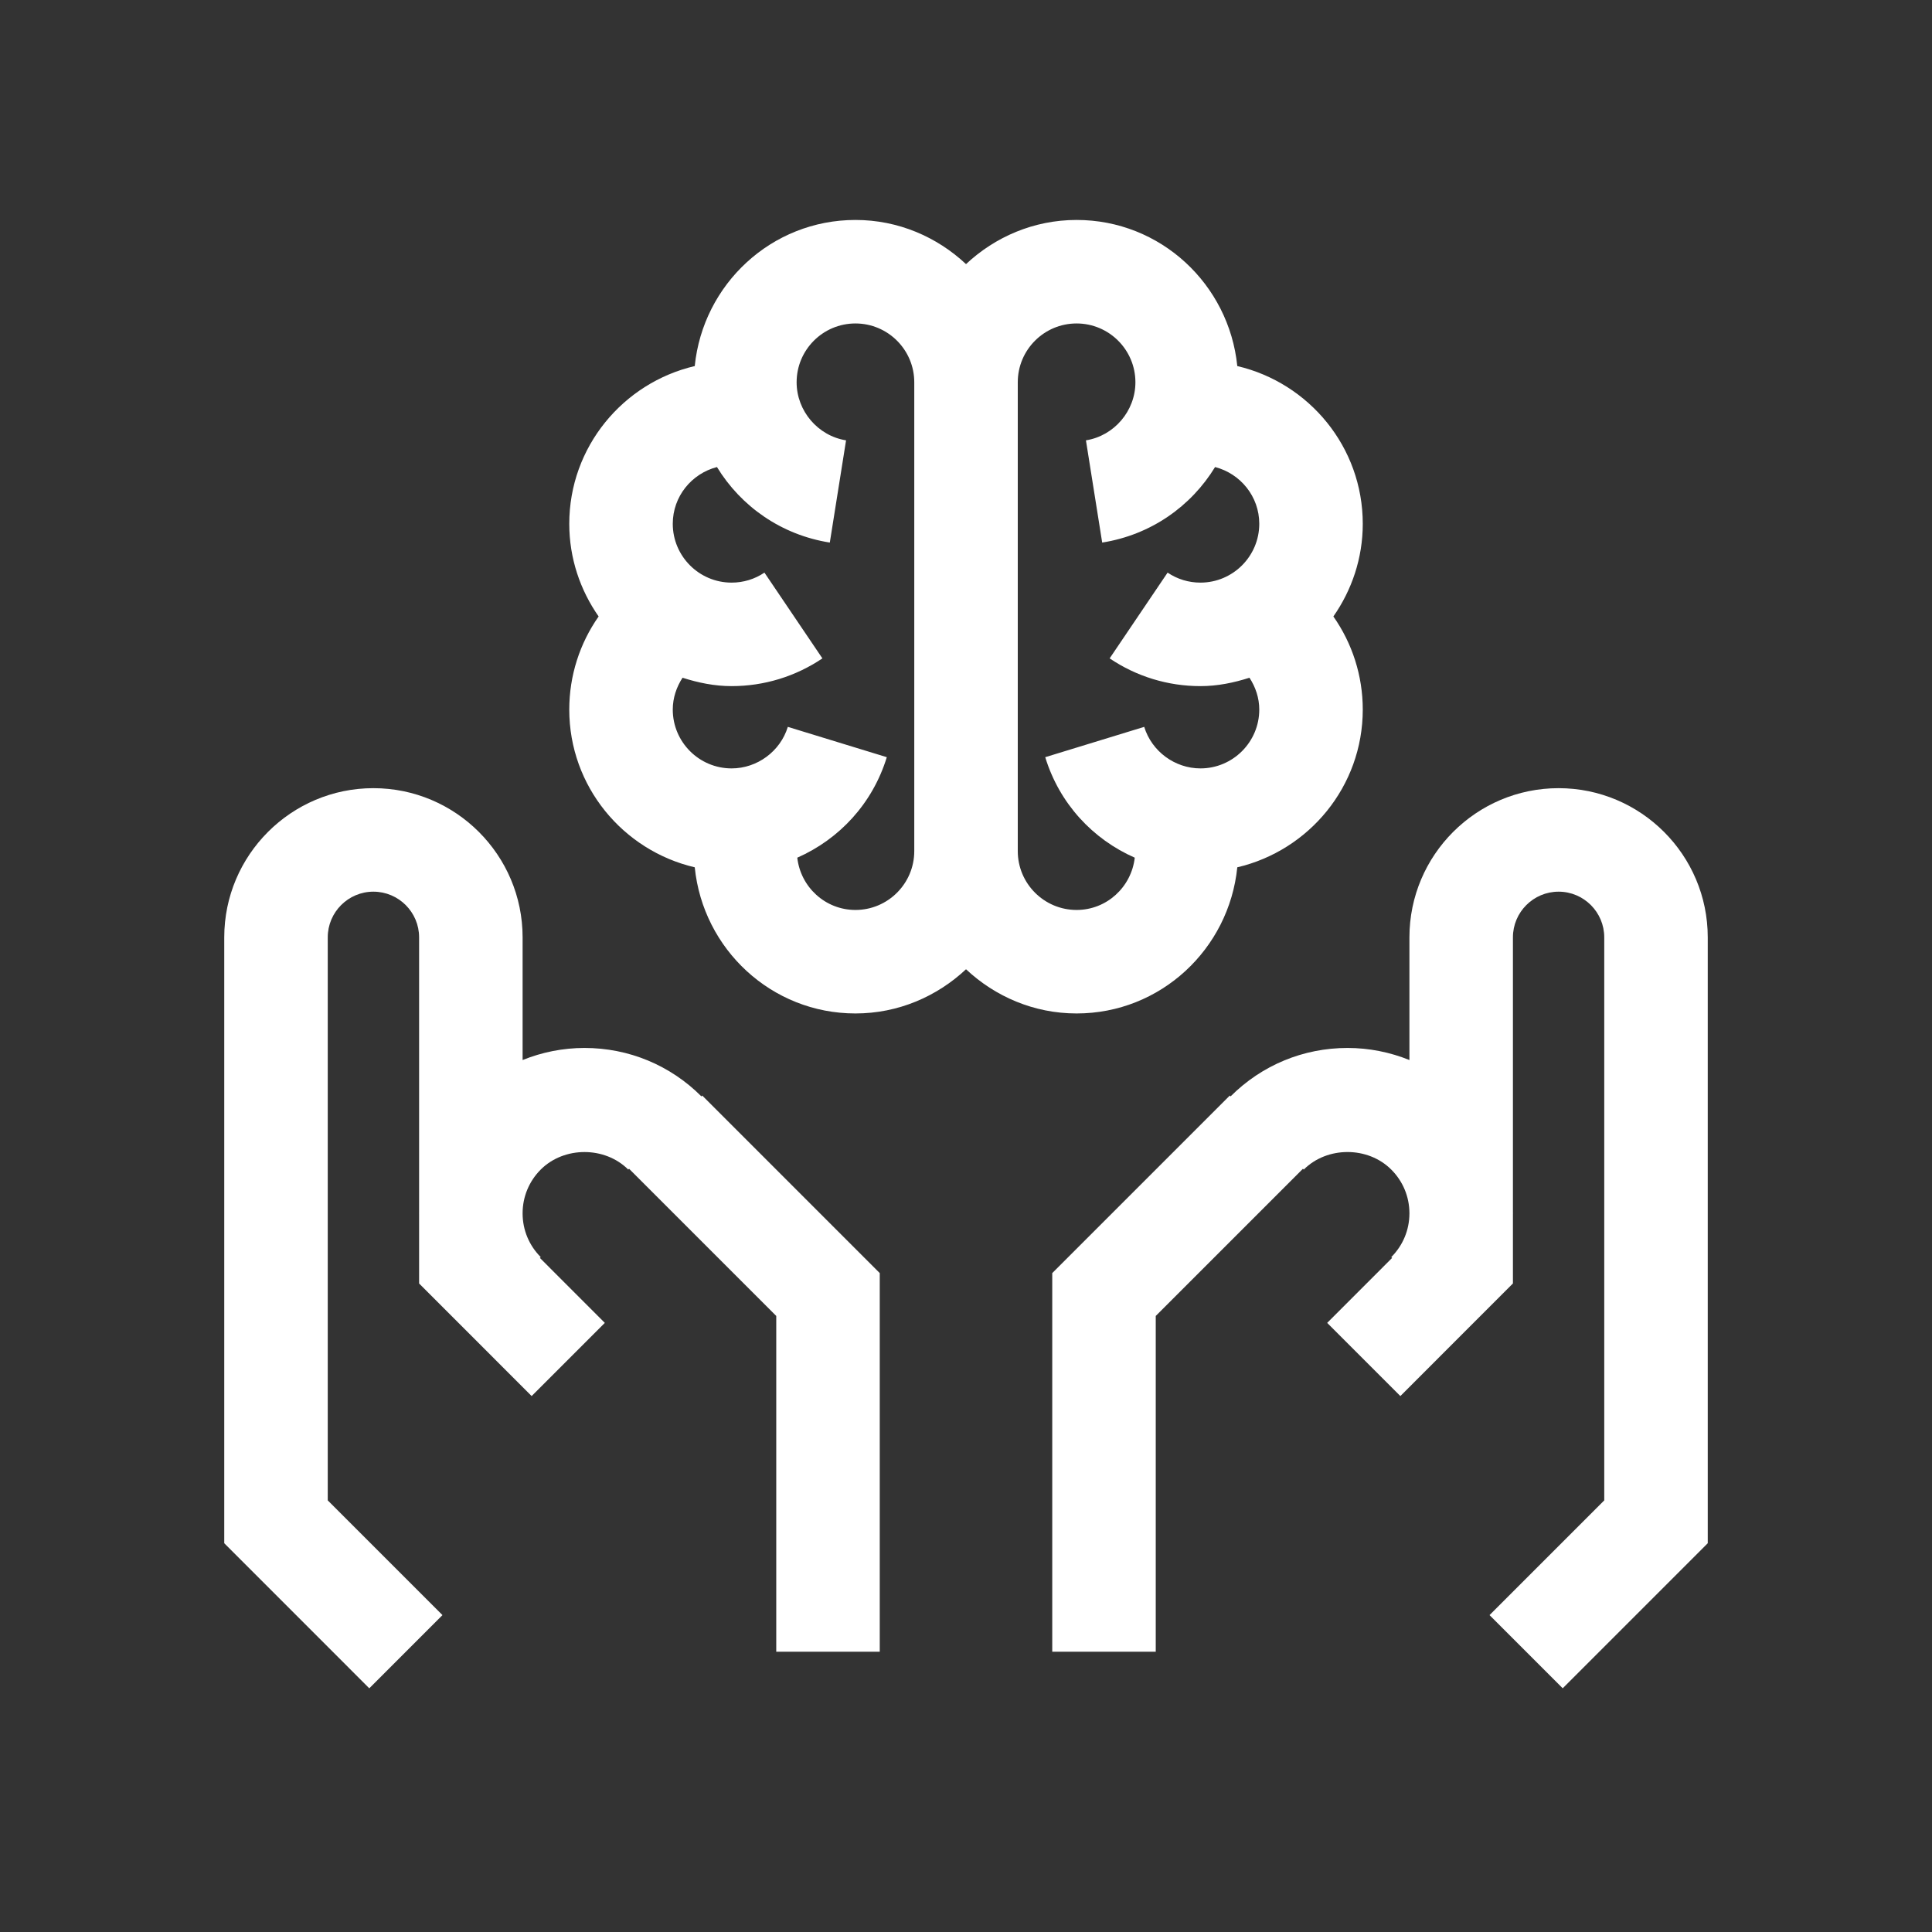
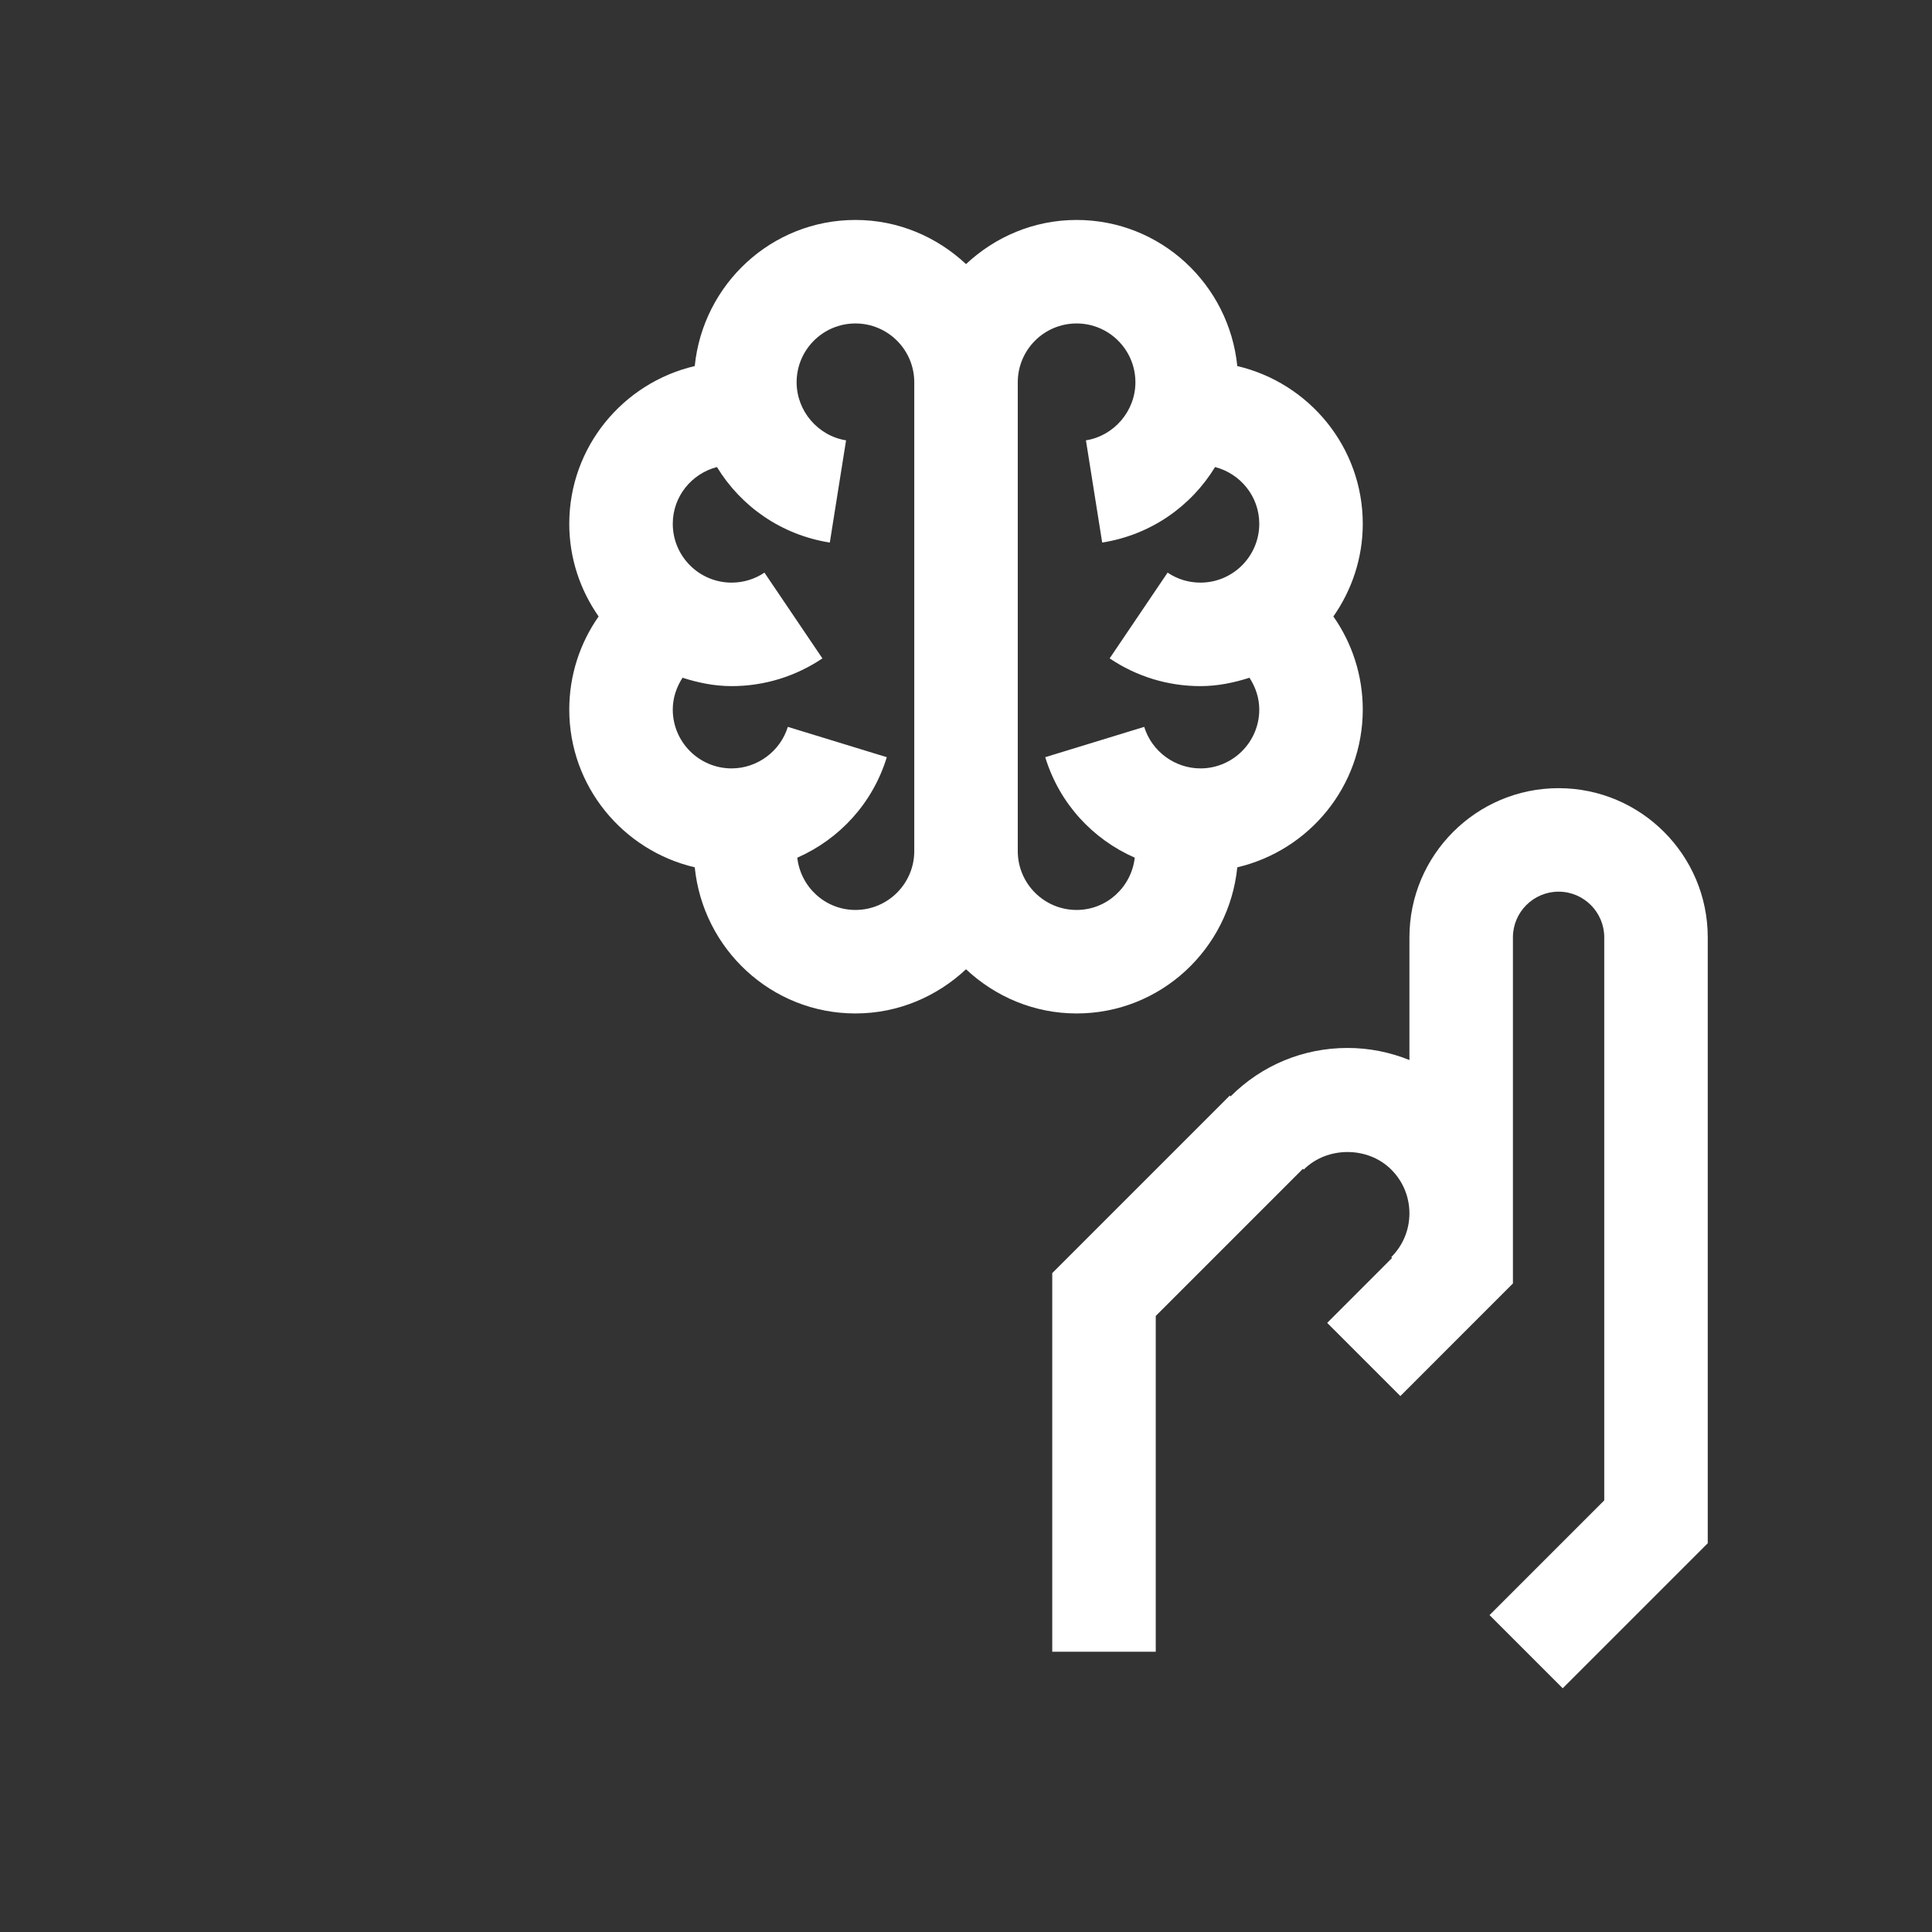
<svg xmlns="http://www.w3.org/2000/svg" width="112px" height="112px" viewBox="0 0 112 112" version="1.1">
  <rect x="0" y="0" width="112" height="112" fill="#333333" stroke="none" />
  <title>Employment and Mental Health Copy</title>
  <g id="Page-1" stroke="none" stroke-width="1" fill="none" fill-rule="evenodd">
    <g id="Employment-and-Mental-Health-Copy">
-       <polygon id="Fill-1" points="0 112 112 112 112 0 0 0" />
-       <path d="M40.662,63.559 C38.852,61.747 36.444,60.751 33.884,60.751 C32.632,60.751 31.422,60.997 30.296,61.451 L30.296,54.339 C30.296,49.571 26.416,45.691 21.646,45.691 C16.88,45.691 13,49.571 13,54.339 L13,89.463 L21.408,97.873 L25.65,93.629 L19,86.979 L19,54.339 C19,52.879 20.188,51.691 21.646,51.691 C23.108,51.691 24.296,52.879 24.296,54.339 L24.296,70.319 C24.296,70.325 24.294,70.331 24.294,70.339 C24.294,70.345 24.296,70.351 24.296,70.359 L24.296,74.405 L30.82,80.931 L35.062,76.689 L31.298,72.923 L31.346,72.875 C30.674,72.201 30.3,71.309 30.296,70.359 L30.296,70.319 C30.3,69.369 30.674,68.475 31.346,67.801 C32.702,66.447 35.064,66.447 36.42,67.801 L36.468,67.755 L45,76.287 L45,95.751 L51,95.751 L51,73.803 L40.71,63.511 L40.662,63.559 Z" id="Fill-3" fill="#FFFFFF" />
      <path d="M90.354,45.691 C85.584,45.691 81.706,49.569 81.706,54.339 L81.706,61.451 C80.58,60.997 79.368,60.751 78.118,60.751 C75.558,60.751 73.15,61.747 71.338,63.559 L71.292,63.511 L61,73.803 L61,95.751 L67,95.751 L67,76.287 L75.534,67.753 L75.58,67.801 C76.936,66.445 79.3,66.445 80.654,67.803 C81.328,68.475 81.7,69.369 81.706,70.319 L81.706,70.359 C81.7,71.309 81.328,72.201 80.654,72.875 L80.702,72.923 L76.938,76.689 L81.18,80.931 L87.706,74.403 L87.706,70.359 C87.706,70.351 87.708,70.345 87.708,70.339 C87.708,70.331 87.706,70.325 87.706,70.319 L87.706,54.339 C87.706,52.879 88.894,51.691 90.354,51.691 C91.812,51.691 93,52.879 93,54.339 L93,86.979 L86.35,93.629 L90.592,97.871 L99,89.463 L99,54.339 C99,49.569 95.122,45.691 90.354,45.691" id="Fill-5" fill="#FFFFFF" />
      <path d="M41.563,27.075 C42.953,29.355 45.289,31.007 48.105,31.453 L49.047,25.527 C47.413,25.267 46.181,23.821 46.181,22.161 C46.181,20.279 47.709,18.751 49.591,18.751 C51.471,18.751 53.001,20.279 53.001,22.161 L53.001,49.339 C53.001,51.221 51.471,52.751 49.591,52.751 C47.841,52.751 46.411,51.421 46.219,49.721 C48.657,48.647 50.585,46.581 51.409,43.895 L45.671,42.137 C45.237,43.555 43.897,44.545 42.411,44.545 C40.529,44.545 39.001,43.015 39.001,41.135 C39.001,40.463 39.215,39.833 39.567,39.289 C40.471,39.577 41.413,39.775 42.411,39.775 C44.295,39.775 46.115,39.219 47.675,38.167 L44.315,33.195 C43.753,33.575 43.095,33.775 42.411,33.775 C40.529,33.775 39.001,32.245 39.001,30.365 C39.001,28.779 40.093,27.455 41.563,27.075 M62.411,18.751 C64.291,18.751 65.821,20.279 65.821,22.161 C65.821,23.821 64.589,25.267 62.953,25.527 L63.895,31.453 C66.713,31.007 69.047,29.355 70.439,27.075 C71.907,27.455 73.001,28.779 73.001,30.365 C73.001,32.245 71.471,33.775 69.591,33.775 C68.907,33.775 68.249,33.575 67.687,33.195 L64.327,38.167 C65.885,39.219 67.705,39.775 69.591,39.775 C70.587,39.775 71.531,39.577 72.433,39.289 C72.787,39.833 73.001,40.463 73.001,41.135 C73.001,43.015 71.471,44.545 69.591,44.545 C68.105,44.545 66.765,43.555 66.331,42.137 L60.593,43.895 C61.415,46.581 63.343,48.647 65.783,49.721 C65.589,51.421 64.161,52.751 62.411,52.751 C60.529,52.751 59.001,51.221 59.001,49.339 L59.001,22.161 C59.001,20.279 60.529,18.751 62.411,18.751 M40.275,50.279 C40.755,55.023 44.723,58.751 49.591,58.751 C52.073,58.751 54.317,57.765 56.001,56.189 C57.683,57.765 59.929,58.751 62.411,58.751 C67.279,58.751 71.247,55.023 71.727,50.279 C75.885,49.305 79.001,45.587 79.001,41.135 C79.001,39.165 78.389,37.293 77.297,35.737 C78.363,34.211 79.001,32.365 79.001,30.365 C79.001,25.915 75.885,22.195 71.727,21.221 C71.247,16.479 67.279,12.751 62.411,12.751 C59.929,12.751 57.683,13.735 56.001,15.311 C54.317,13.735 52.073,12.751 49.591,12.751 C44.723,12.751 40.753,16.479 40.275,21.221 C36.115,22.195 33.001,25.915 33.001,30.365 C33.001,32.365 33.637,34.211 34.703,35.737 C33.611,37.293 33.001,39.165 33.001,41.135 C33.001,45.587 36.115,49.305 40.275,50.279" id="Fill-7" fill="#FFFFFF" />
    </g>
  </g>
</svg>